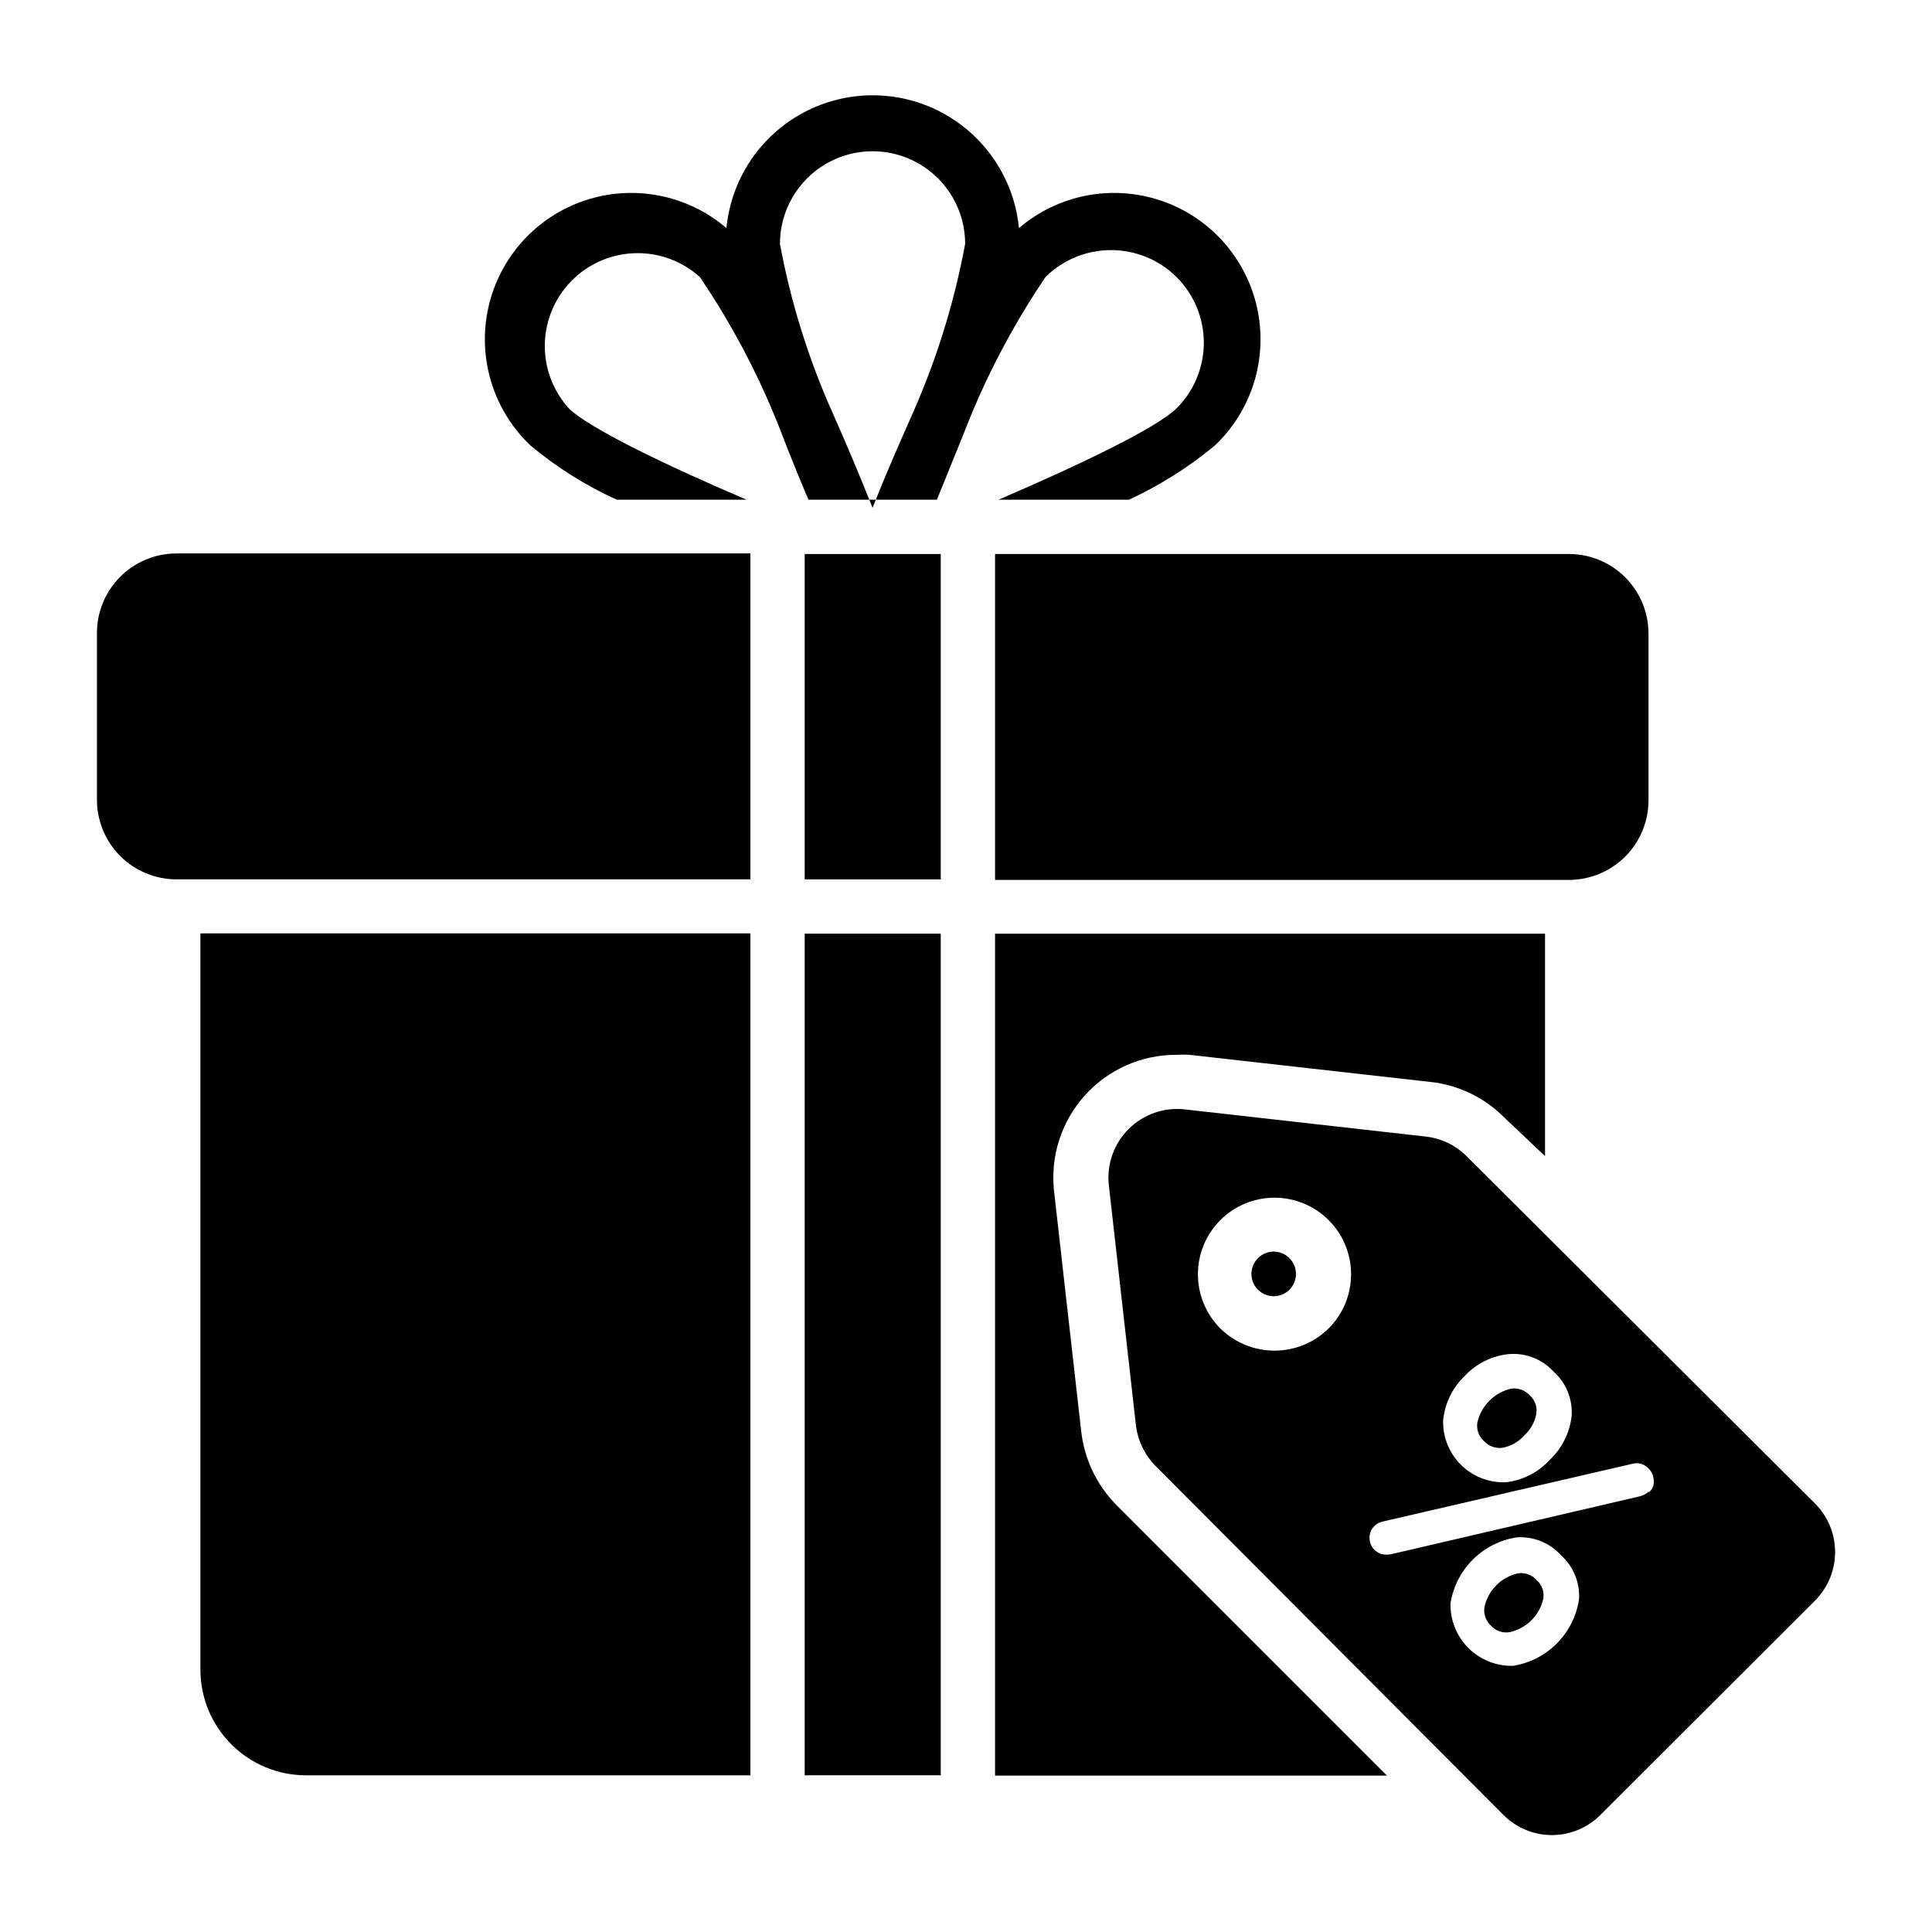
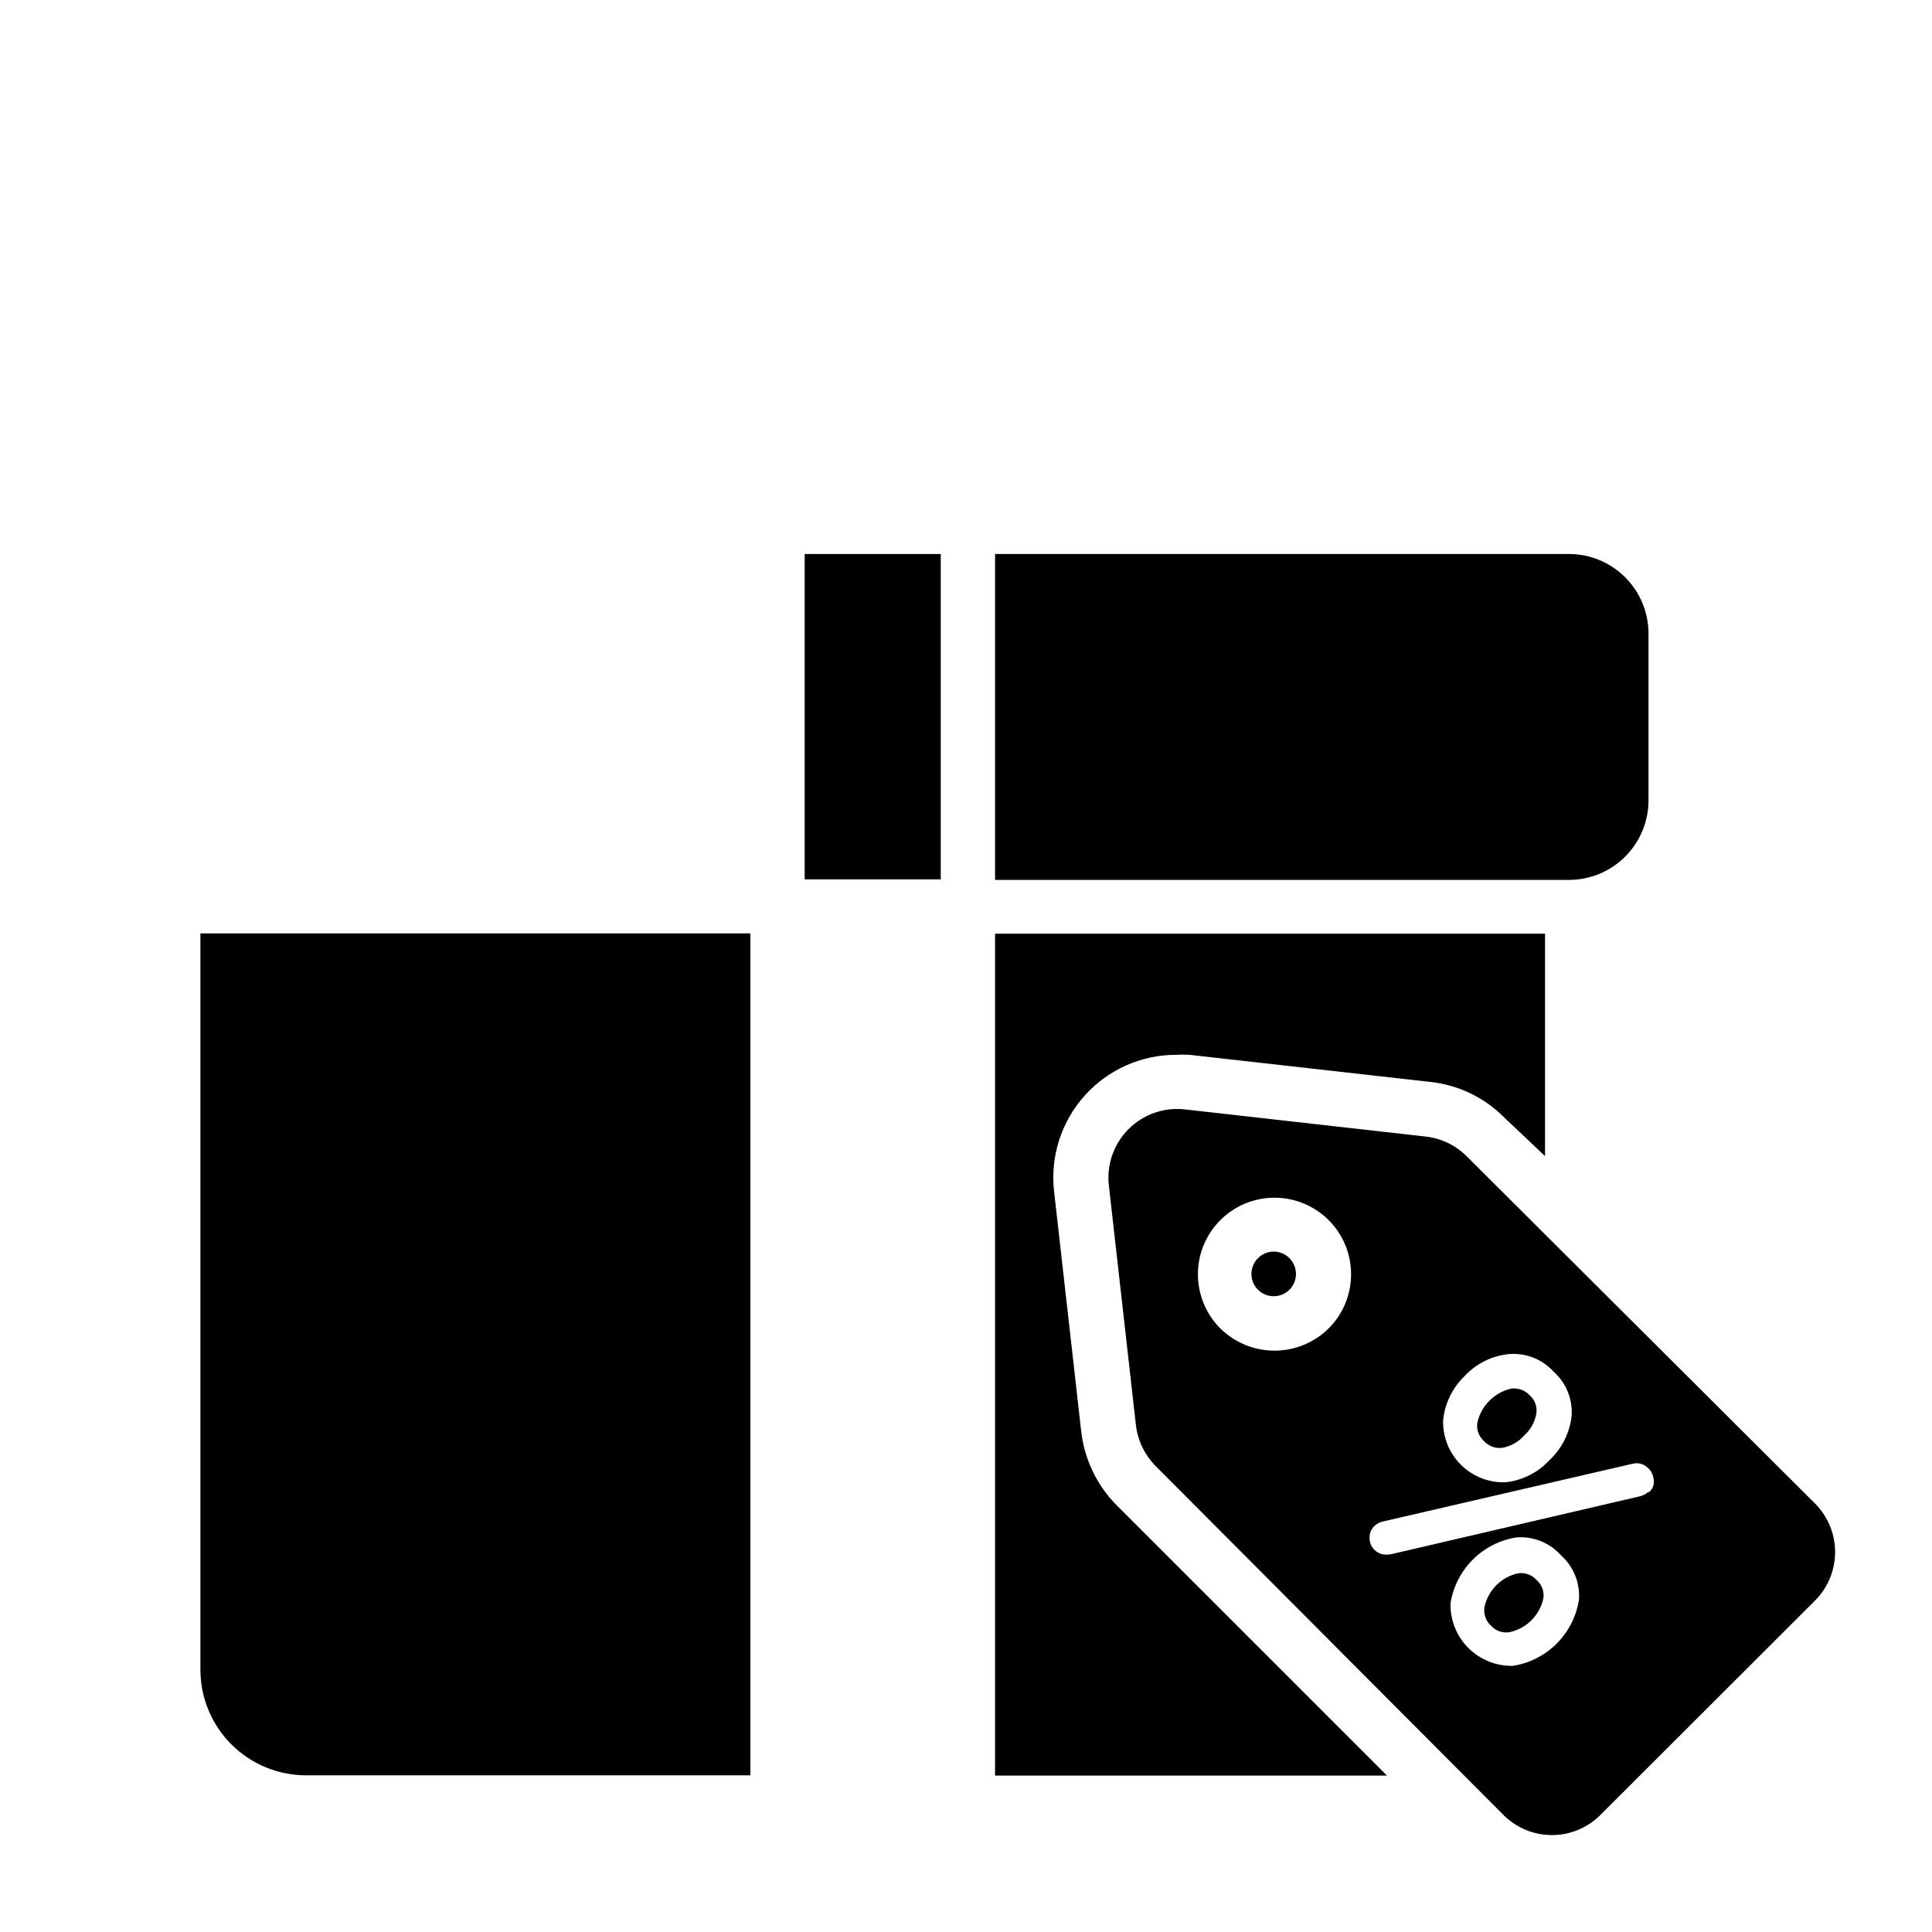
<svg xmlns="http://www.w3.org/2000/svg" fill="#000000" width="800px" height="800px" version="1.1" viewBox="144 144 512 512">
  <g>
-     <path d="m438.43 210.28c6.512-0.012 12.766 2.562 17.379 7.16s7.211 10.844 7.215 17.355c0.008 6.516-2.574 12.766-7.18 17.375-5.184 5.184-25.766 15.043-47.215 24.254h34.551c8.195-3.789 15.863-8.629 22.812-14.395 9.867-9.387 14.09-23.258 11.129-36.547-2.965-13.293-12.68-24.059-25.598-28.363-12.918-4.305-27.148-1.523-37.492 7.332-1.254-12.965-8.902-24.441-20.383-30.59-11.48-6.144-25.273-6.144-36.754 0-11.48 6.148-19.129 17.625-20.379 30.59-10.348-8.855-24.578-11.637-37.496-7.332-12.918 4.305-22.633 15.07-25.594 28.363-2.965 13.289 1.258 27.16 11.125 36.547 6.945 5.805 14.645 10.645 22.887 14.395h34.402c-21.594-9.211-41.961-19.074-47.141-24.254-5.68-6.309-7.711-15.098-5.371-23.258 2.34-8.16 8.719-14.539 16.879-16.875 8.156-2.34 16.945-0.312 23.254 5.367 8.734 12.887 15.977 26.723 21.594 41.242 2.375 6.191 4.82 12.234 7.199 17.777h16.121c-2.879-7.199-6.191-15.043-9.859-23.32h-0.004c-6.34-14.23-10.977-29.16-13.82-44.48 0-8.766 4.68-16.867 12.273-21.254 7.594-4.383 16.949-4.383 24.543 0 7.594 4.387 12.27 12.488 12.27 21.254-2.844 15.332-7.457 30.281-13.746 44.555-3.672 8.277-7.199 16.336-9.934 23.246h16.195c2.231-5.543 4.68-11.586 7.199-17.777 5.613-14.52 12.859-28.355 21.59-41.242 4.617-4.57 10.852-7.129 17.348-7.125z" />
    <path d="m444.05 547.04-4.32-4.32c-5.156-5.293-8.398-12.156-9.211-19.504l-7.199-63.695c-0.98-9.195 1.996-18.375 8.191-25.242 6.195-6.871 15.02-10.777 24.27-10.742 1.152-0.074 2.305-0.074 3.453 0l63.91 7.199 0.004-0.004c7.356 0.809 14.215 4.109 19.434 9.355l10.867 10.293v-58.945h-145.75v223.12h103.86l-67.438-67.438z" />
-     <path d="m357.25 391.43h36.059v223.04h-36.059z" />
    <path d="m197.11 586.48c0 7.426 2.953 14.547 8.203 19.797s12.371 8.199 19.797 8.199h117.75v-223.12l-145.75 0.004z" />
-     <path d="m169.69 311.9v44.047c0 5.594 2.219 10.957 6.176 14.914 3.953 3.953 9.316 6.176 14.91 6.176h152.08v-86.367h-152.08c-5.617 0-11.004 2.242-14.961 6.227-3.961 3.988-6.164 9.387-6.125 15.004z" />
    <path d="m357.25 290.82h36.059v86.223h-36.059z" />
-     <path d="m375.24 278.58 0.863-2.16h-1.727z" />
    <path d="m580.87 355.95v-44.047c0-5.59-2.223-10.957-6.176-14.91-3.957-3.953-9.32-6.176-14.914-6.176h-152.08v86.367h152.08c5.617 0 11.004-2.242 14.965-6.227 3.957-3.988 6.164-9.387 6.125-15.008z" />
    <path d="m624.98 542.43-92.34-92.055c-2.93-2.91-6.762-4.738-10.867-5.18l-63.84-7.199c-5.488-0.602-10.953 1.32-14.855 5.227-3.902 3.902-5.824 9.367-5.227 14.855l7.199 63.77v-0.004c0.527 4.09 2.398 7.891 5.324 10.797l92.055 92.34c3.402 3.418 8.023 5.336 12.848 5.336 4.82 0 9.441-1.918 12.844-5.336l56.859-56.785c3.422-3.414 5.34-8.051 5.34-12.883 0-4.832-1.918-9.469-5.34-12.883zm-92.844-33.758c3.086-3.324 7.289-5.398 11.805-5.828 4.445-0.355 8.805 1.375 11.801 4.68 3.332 2.981 5.086 7.344 4.75 11.801-0.523 4.465-2.617 8.594-5.898 11.66-3.035 3.277-7.148 5.352-11.59 5.832-4.426 0.16-8.719-1.523-11.855-4.644-3.141-3.125-4.84-7.414-4.699-11.84 0.457-4.438 2.473-8.566 5.688-11.66zm-35.988-12.668v0.004c-3.828 3.797-9 5.926-14.395 5.926-5.391 0-10.562-2.129-14.395-5.926-3.789-3.812-5.91-8.977-5.898-14.352 0.008-5.375 2.152-10.527 5.957-14.324 3.805-3.797 8.961-5.93 14.336-5.93 5.379 0 10.535 2.133 14.34 5.93 3.805 3.797 5.949 8.949 5.957 14.324 0.012 5.375-2.109 10.539-5.902 14.352zm66.285 71.973 0.004 0.004c-0.691 4.387-2.758 8.445-5.898 11.59-3.144 3.141-7.203 5.207-11.59 5.898-4.422 0.098-8.691-1.613-11.816-4.738-3.125-3.129-4.84-7.394-4.738-11.816 0.691-4.391 2.758-8.445 5.898-11.59 3.144-3.141 7.199-5.207 11.59-5.898 4.461-0.336 8.82 1.418 11.805 4.75 3.332 2.984 5.086 7.344 4.75 11.805zm18.57-28.789 0.004 0.004c-0.691 0.688-1.566 1.164-2.519 1.367l-65.855 15.332v-0.004c-0.762 0.145-1.543 0.145-2.305 0-1.973-0.465-3.371-2.219-3.383-4.246-0.051-1.215 0.422-2.394 1.297-3.238 0.582-0.559 1.301-0.957 2.086-1.152l66.285-15.332 0.004 0.004c1.496-0.41 3.098 0.031 4.172 1.152 0.828 0.773 1.34 1.82 1.441 2.949 0.262 1.379-0.301 2.781-1.441 3.598z" />
    <path d="m477.37 477.44c-1.688 1.688-2.191 4.227-1.281 6.43 0.914 2.207 3.066 3.644 5.453 3.644s4.539-1.438 5.453-3.644c0.914-2.203 0.41-4.742-1.277-6.43-1.098-1.125-2.602-1.762-4.176-1.762-1.57 0-3.078 0.637-4.172 1.762z" />
    <path d="m542.14 527.68c2.231-0.398 4.262-1.539 5.758-3.238 1.688-1.508 2.828-3.535 3.238-5.758 0.297-1.82-0.352-3.668-1.727-4.894-1.242-1.359-3.066-2.027-4.894-1.801-4.481 1.02-7.977 4.516-8.996 8.996-0.297 1.82 0.352 3.664 1.727 4.894 1.238 1.367 3.066 2.039 4.894 1.801z" />
    <path d="m546.39 560.93c-4.516 0.953-8.043 4.481-8.996 8.996-0.285 1.82 0.363 3.656 1.727 4.894 1.23 1.375 3.074 2.023 4.894 1.727 4.516-0.953 8.043-4.481 8.996-8.996 0.266-1.844-0.445-3.695-1.871-4.894-1.207-1.316-2.981-1.961-4.75-1.727z" />
  </g>
</svg>